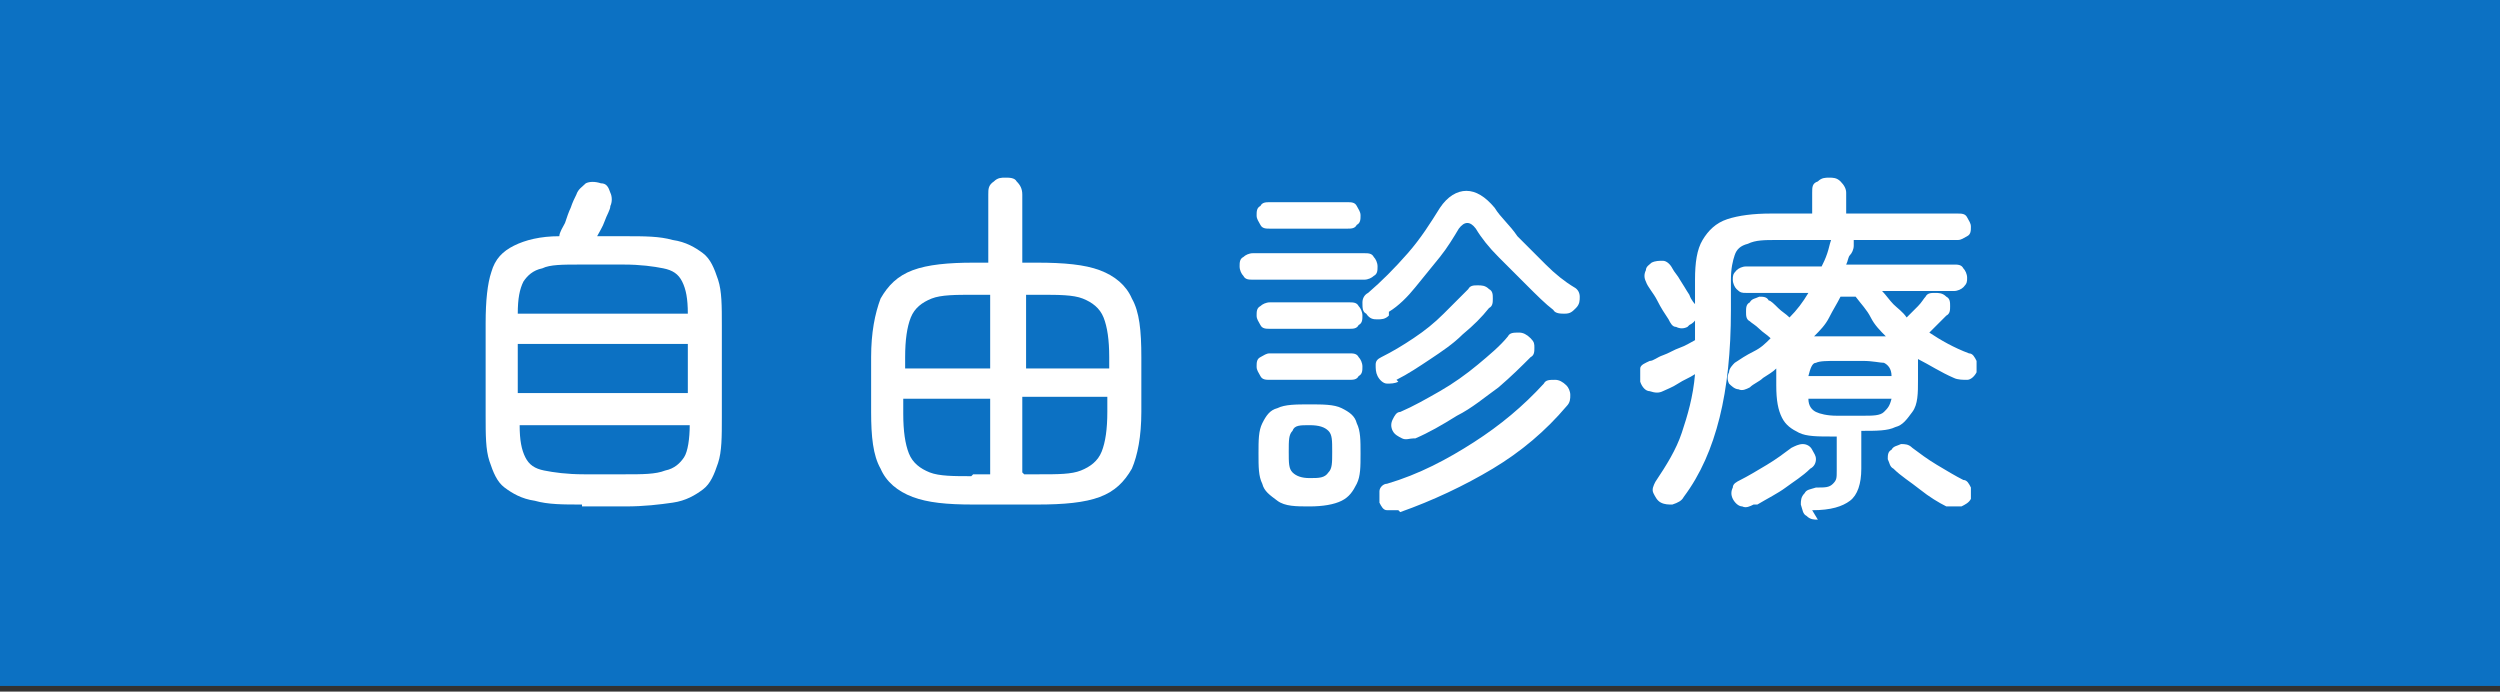
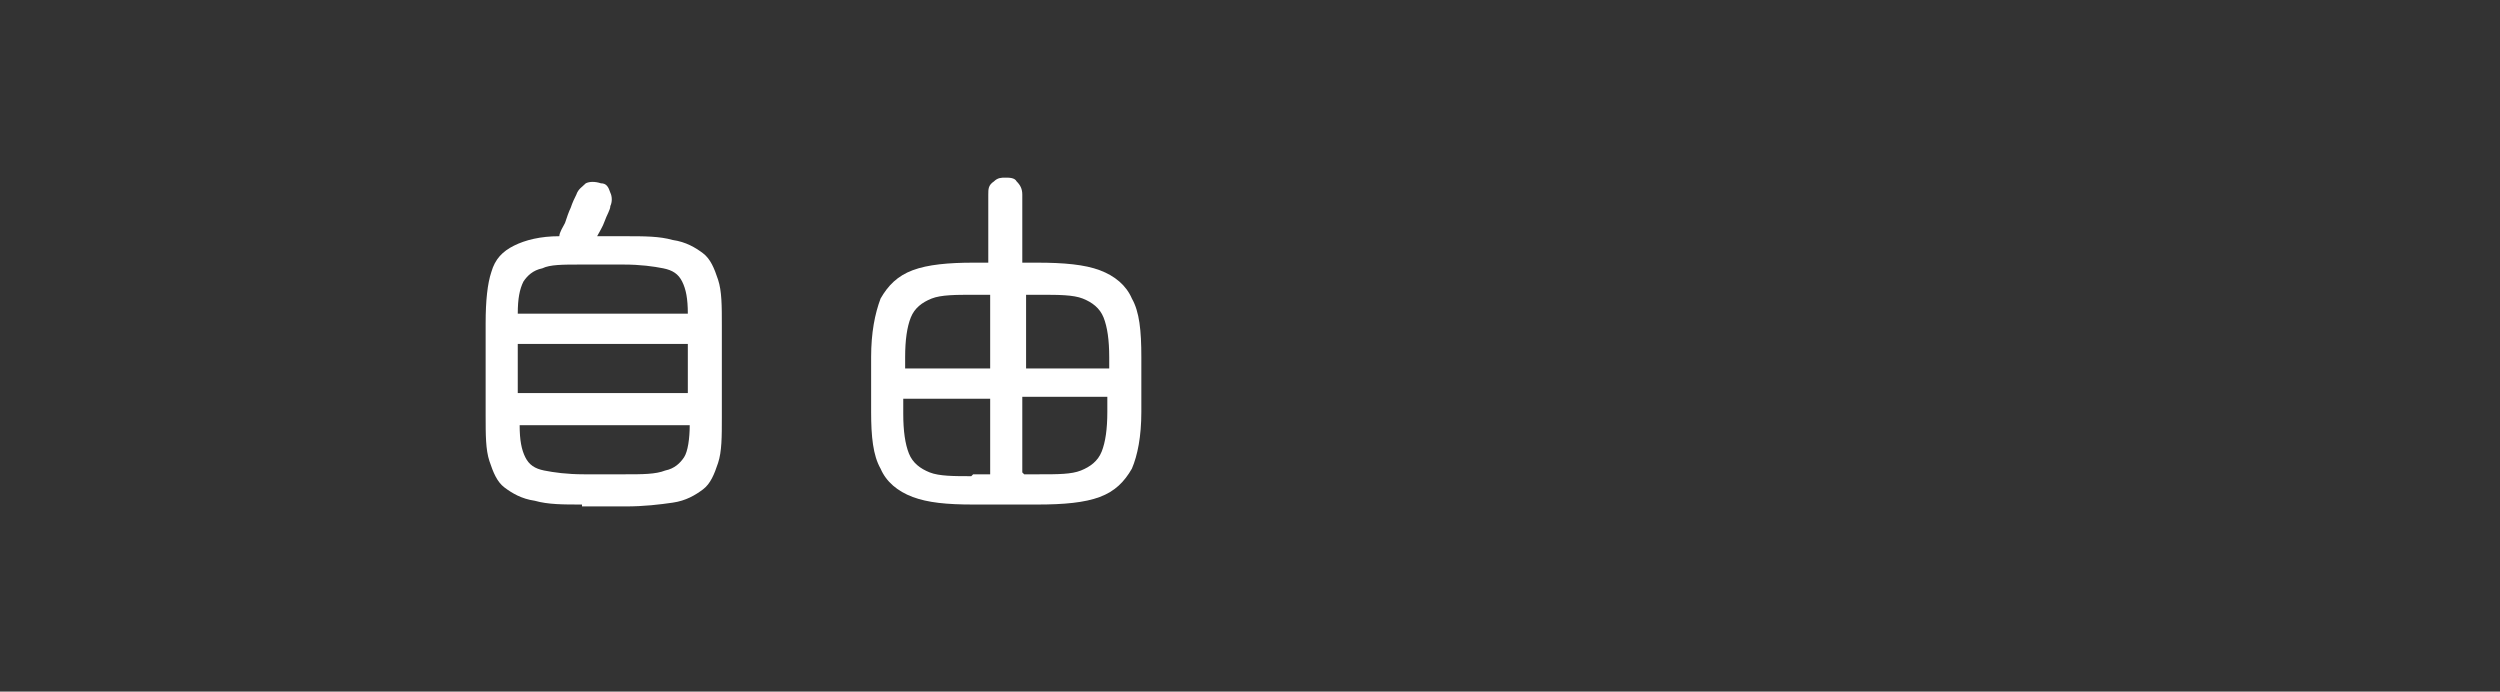
<svg xmlns="http://www.w3.org/2000/svg" id="_レイヤー_1" data-name="レイヤー_1" width="132.3" height="36.6" version="1.1" viewBox="0 0 132.3 36.6">
  <rect x="0" y="0" width="132.3" height="36.6" fill="#333333" stroke="none" />
  <defs>
    <style>
      .st0 {
        fill: #fff;
      }

      .st1 {
        fill: #0c71c3;
      }
    </style>
  </defs>
-   <rect class="st1" width="132.3" height="36.3" />
  <g>
    <path class="st0" d="M30.8,26.7c-1,0-1.8,0-2.5-.2-.7-.1-1.2-.4-1.6-.7s-.6-.8-.8-1.4-.2-1.4-.2-2.4v-4.9c0-1.2.1-2.1.3-2.7.2-.7.6-1.1,1.2-1.4.6-.3,1.4-.5,2.4-.5,0-.2.2-.5.3-.7.1-.3.2-.6.3-.8.1-.3.2-.5.3-.7.1-.3.3-.4.5-.6.2-.1.5-.1.8,0,.3,0,.4.2.5.5.1.2.1.5,0,.7,0,.2-.2.5-.3.8-.1.3-.3.6-.4.8h1.5c1,0,1.8,0,2.5.2.7.1,1.2.4,1.6.7.4.3.6.8.8,1.4.2.6.2,1.4.2,2.4v4.9c0,1,0,1.8-.2,2.4-.2.6-.4,1.1-.8,1.4-.4.3-.9.6-1.6.7-.7.1-1.5.2-2.5.2h-2.3ZM27.4,16.6h9c0-.8-.1-1.3-.3-1.7s-.5-.6-1-.7c-.5-.1-1.2-.2-2.1-.2h-2.3c-.9,0-1.6,0-2,.2-.5.1-.8.4-1,.7-.2.4-.3.9-.3,1.7ZM27.4,20.8h9v-2.6h-9v2.6ZM30.8,25.1h2.3c.9,0,1.6,0,2.1-.2.5-.1.8-.4,1-.7s.3-1,.3-1.7h-9c0,.8.1,1.3.3,1.7s.5.6,1,.7,1.2.2,2.1.2Z" />
    <path class="st0" d="M51.5,26.7c-1.4,0-2.4-.1-3.2-.4s-1.4-.8-1.7-1.5c-.4-.7-.5-1.7-.5-3v-2.9c0-1.3.2-2.3.5-3.1.4-.7.9-1.2,1.7-1.5.8-.3,1.9-.4,3.2-.4h.8v-3.6c0-.3,0-.5.3-.7.2-.2.4-.2.6-.2s.5,0,.6.2c.2.2.3.4.3.7v3.6h.8c1.4,0,2.5.1,3.3.4.8.3,1.4.8,1.7,1.5.4.7.5,1.7.5,3.1v2.9c0,1.3-.2,2.3-.5,3-.4.7-.9,1.2-1.7,1.5-.8.3-1.9.4-3.3.4h-3.5ZM47.8,19.5h4.6v-3.9h-.9c-.9,0-1.7,0-2.2.2-.5.2-.9.5-1.1,1-.2.5-.3,1.2-.3,2.1v.6ZM51.5,25.1h.9v-4h-4.6v.8c0,.9.1,1.6.3,2.1s.6.8,1.1,1c.5.2,1.3.2,2.2.2ZM54.2,19.5h4.5v-.6c0-.9-.1-1.6-.3-2.1-.2-.5-.6-.8-1.1-1-.5-.2-1.3-.2-2.2-.2h-.8v3.9ZM54.2,25.1h.8c1,0,1.7,0,2.2-.2.5-.2.9-.5,1.1-1s.3-1.2.3-2.1v-.8h-4.5v4Z" />
-     <path class="st0" d="M66.3,14.8c-.2,0-.4,0-.5-.2-.1-.1-.2-.3-.2-.5s0-.4.2-.5c.1-.1.3-.2.5-.2h5.9c.2,0,.4,0,.5.2.1.1.2.3.2.5s0,.4-.2.5c-.1.1-.3.2-.5.2h-5.9ZM67.2,17.4c-.2,0-.4,0-.5-.2-.1-.2-.2-.3-.2-.5s0-.4.2-.5c.1-.1.3-.2.5-.2h4.2c.2,0,.4,0,.5.2.1.1.2.3.2.5s0,.4-.2.5c-.1.2-.3.2-.5.2h-4.2ZM67.2,20.1c-.2,0-.4,0-.5-.2-.1-.2-.2-.3-.2-.5s0-.4.2-.5.3-.2.5-.2h4.2c.2,0,.4,0,.5.2.1.1.2.3.2.5s0,.4-.2.5c-.1.2-.3.2-.5.2h-4.2ZM67.2,12.1c-.2,0-.4,0-.5-.2-.1-.2-.2-.3-.2-.5s0-.4.2-.5c.1-.2.3-.2.5-.2h4.1c.2,0,.4,0,.5.2.1.2.2.3.2.5s0,.4-.2.5c-.1.2-.3.2-.5.2h-4.1ZM69.3,26.8c-.7,0-1.3,0-1.7-.3s-.7-.5-.8-.9c-.2-.4-.2-.9-.2-1.6s0-1.2.2-1.6c.2-.4.4-.7.8-.8.4-.2,1-.2,1.7-.2s1.3,0,1.7.2c.4.2.7.4.8.8.2.4.2.9.2,1.6s0,1.2-.2,1.6c-.2.4-.4.7-.8.9s-1,.3-1.7.3ZM69.3,25.3c.5,0,.8,0,1-.3.2-.2.2-.5.2-1.1s0-.9-.2-1.1c-.2-.2-.5-.3-1-.3s-.8,0-.9.3c-.2.2-.2.5-.2,1.1s0,.9.2,1.1c.2.2.5.3.9.3ZM73.5,16.7c-.2.2-.4.2-.6.2s-.4,0-.6-.3c-.2-.1-.2-.3-.2-.6,0-.2.1-.4.3-.5.7-.6,1.4-1.3,2.1-2.1.7-.8,1.2-1.6,1.7-2.4.4-.6.9-.9,1.4-.9s1,.3,1.5.9c.3.5.8.9,1.2,1.5.5.5,1,1,1.5,1.5s1,.9,1.5,1.2c.2.1.3.3.3.5,0,.2,0,.4-.2.6-.2.2-.3.3-.6.3-.2,0-.5,0-.6-.2-.4-.3-.9-.8-1.4-1.3-.5-.5-1-1-1.5-1.5-.5-.5-.9-1-1.2-1.5-.3-.4-.6-.4-.9,0-.3.5-.6,1-1,1.5-.4.5-.9,1.1-1.3,1.6s-.9,1-1.4,1.3ZM74,27c-.2,0-.4,0-.6,0s-.3-.2-.4-.4c0-.2,0-.4,0-.6s.2-.4.4-.4c1.7-.5,3.2-1.3,4.6-2.2,1.4-.9,2.6-1.9,3.7-3.1.1-.2.3-.2.6-.2.2,0,.4.1.6.3.1.1.2.3.2.5,0,.2,0,.4-.2.6-1.1,1.3-2.4,2.4-3.9,3.3s-3.2,1.7-4.9,2.3ZM74,20.2c-.2.1-.4.1-.6.1-.2,0-.4-.2-.5-.4-.1-.2-.1-.4-.1-.6s.1-.3.3-.4c.6-.3,1.1-.6,1.7-1,.6-.4,1.1-.8,1.6-1.3s.9-.9,1.3-1.3c.1-.2.3-.2.5-.2.2,0,.4,0,.6.2.2.1.2.3.2.5,0,.2,0,.4-.2.5-.4.5-.8.9-1.4,1.4-.5.5-1.1.9-1.7,1.3-.6.4-1.2.8-1.8,1.1ZM74.8,23.2c-.2,0-.4.1-.6,0s-.4-.2-.5-.4c-.1-.2-.1-.4,0-.6s.2-.4.4-.4c.7-.3,1.4-.7,2.1-1.1s1.4-.9,2-1.4,1.2-1,1.6-1.5c.1-.2.3-.2.6-.2.2,0,.4.1.6.3.2.2.2.3.2.5,0,.2,0,.4-.2.5-.5.5-1,1-1.7,1.6-.7.5-1.4,1.1-2.2,1.5-.8.5-1.5.9-2.2,1.2Z" />
-     <path class="st0" d="M96.2,27.5c-.2,0-.4,0-.6-.2-.2-.1-.2-.3-.3-.6,0-.2,0-.4.2-.6.1-.2.3-.2.6-.3.5,0,.7,0,.9-.2s.2-.3.2-.7v-1.8h-.2c-.8,0-1.4,0-1.8-.2-.4-.2-.7-.4-.9-.8-.2-.4-.3-.9-.3-1.7s0-.3,0-.5c0-.1,0-.3,0-.4-.2.2-.4.3-.7.5-.2.2-.5.3-.7.5-.2.1-.4.2-.6.1-.2,0-.4-.2-.5-.3-.1-.2-.1-.4,0-.6,0-.2.2-.4.3-.5.3-.2.6-.4,1-.6s.6-.4.9-.7c-.2-.2-.4-.3-.6-.5-.2-.2-.4-.3-.5-.4-.2-.1-.2-.3-.2-.5,0-.2,0-.4.2-.5.1-.2.3-.2.5-.3.2,0,.4,0,.5.2.1,0,.3.2.5.4.2.2.4.3.6.5.4-.4.7-.8,1-1.3h-3.3c-.2,0-.3,0-.5-.2-.1-.1-.2-.3-.2-.5s0-.3.2-.5c.1-.1.3-.2.5-.2h4c.1-.2.2-.4.3-.7s.1-.4.2-.7h0s-2.9,0-2.9,0c-.6,0-1.1,0-1.5.2-.4.1-.6.3-.7.6-.1.3-.2.7-.2,1.3v1.6c0,2.2-.2,4.1-.6,5.7-.4,1.6-1,3-1.9,4.2-.1.2-.3.3-.6.4-.2,0-.4,0-.6-.1-.2-.1-.3-.3-.4-.5s0-.4.1-.6c.6-.9,1.1-1.7,1.4-2.6.3-.9.6-1.9.7-3.1-.3.2-.6.3-.9.5-.3.2-.6.3-.8.4-.2.1-.4.1-.7,0-.2,0-.4-.2-.5-.5,0-.2,0-.5,0-.7,0-.2.3-.3.5-.4.2,0,.4-.2.7-.3s.6-.3.9-.4c.3-.1.6-.3.8-.4,0-.3,0-.5,0-.8v-2.4c0-.9.1-1.6.4-2.1.3-.5.7-.9,1.3-1.1.6-.2,1.4-.3,2.3-.3h2.2v-1.1c0-.3,0-.5.3-.6.2-.2.4-.2.6-.2s.4,0,.6.2c.2.2.3.4.3.6v1.1h5.9c.2,0,.4,0,.5.2s.2.3.2.5,0,.4-.2.5-.3.2-.5.2h-5.5c0,.1,0,.2,0,.3,0,.2-.1.4-.2.5s-.1.3-.2.5h5.7c.2,0,.4,0,.5.2.1.1.2.3.2.5s0,.3-.2.5c-.1.1-.3.2-.5.2h-3.8c.2.2.4.5.6.7.2.2.5.4.7.7.2-.2.4-.4.6-.6.2-.2.3-.4.4-.5.1-.2.3-.2.5-.2s.4,0,.6.2c.2.1.2.3.2.5,0,.2,0,.4-.2.5-.1.1-.3.3-.4.4s-.3.3-.5.5c.6.4,1.3.8,2.1,1.1.2,0,.3.2.4.4,0,.2,0,.4,0,.6-.1.2-.3.4-.5.4-.2,0-.5,0-.7-.1-.7-.3-1.3-.7-1.9-1,0,.2,0,.3,0,.5,0,.2,0,.4,0,.6,0,.7,0,1.3-.3,1.7s-.5.7-.9.8c-.4.2-1,.2-1.8.2h0v2c0,.8-.2,1.4-.6,1.7s-1,.5-2,.5ZM89.3,17.3c-.2.1-.4.1-.6,0-.2,0-.3-.2-.4-.4-.2-.3-.4-.6-.6-1-.2-.4-.5-.7-.6-1-.1-.2-.1-.4,0-.6,0-.2.2-.3.3-.4.2-.1.4-.1.6-.1.2,0,.4.2.5.4.1.2.3.4.4.6.2.3.3.5.5.8.1.3.3.5.4.6.1.2.1.4,0,.6s-.2.3-.4.4ZM92.8,26.7c-.2.1-.4.2-.6.1-.2,0-.4-.2-.5-.4-.1-.2-.1-.4,0-.6,0-.2.2-.3.4-.4.4-.2.9-.5,1.4-.8.5-.3.9-.6,1.3-.9.2-.1.4-.2.6-.2s.4.1.5.3c.1.2.2.3.2.5,0,.2-.1.4-.3.5-.4.4-.9.7-1.3,1s-1,.6-1.5.9ZM95.7,19.9h4.4c0-.4-.2-.6-.4-.7-.2,0-.6-.1-1.1-.1h-1.4c-.5,0-.9,0-1.1.1-.2,0-.3.3-.4.7ZM97.2,22h1.4c.5,0,.9,0,1.1-.2s.3-.3.4-.7h-4.4c0,.4.2.6.4.7s.6.2,1.1.2ZM96,17.8c.1,0,.3,0,.5,0,.2,0,.3,0,.5,0h2.4c.2,0,.3,0,.4,0-.3-.3-.6-.6-.8-1s-.5-.7-.8-1.1h-.8c-.2.4-.4.7-.6,1.1s-.5.7-.8,1ZM103,26.8c-.4-.2-.9-.5-1.4-.9-.5-.4-1-.7-1.4-1.1-.2-.1-.2-.3-.3-.5,0-.2,0-.4.2-.5.1-.2.3-.2.5-.3.2,0,.4,0,.6.2.4.3.8.6,1.3.9s1,.6,1.4.8c.2,0,.3.2.4.4,0,.2,0,.4,0,.6-.1.2-.3.3-.5.4-.2,0-.4,0-.7,0Z" />
  </g>
</svg>